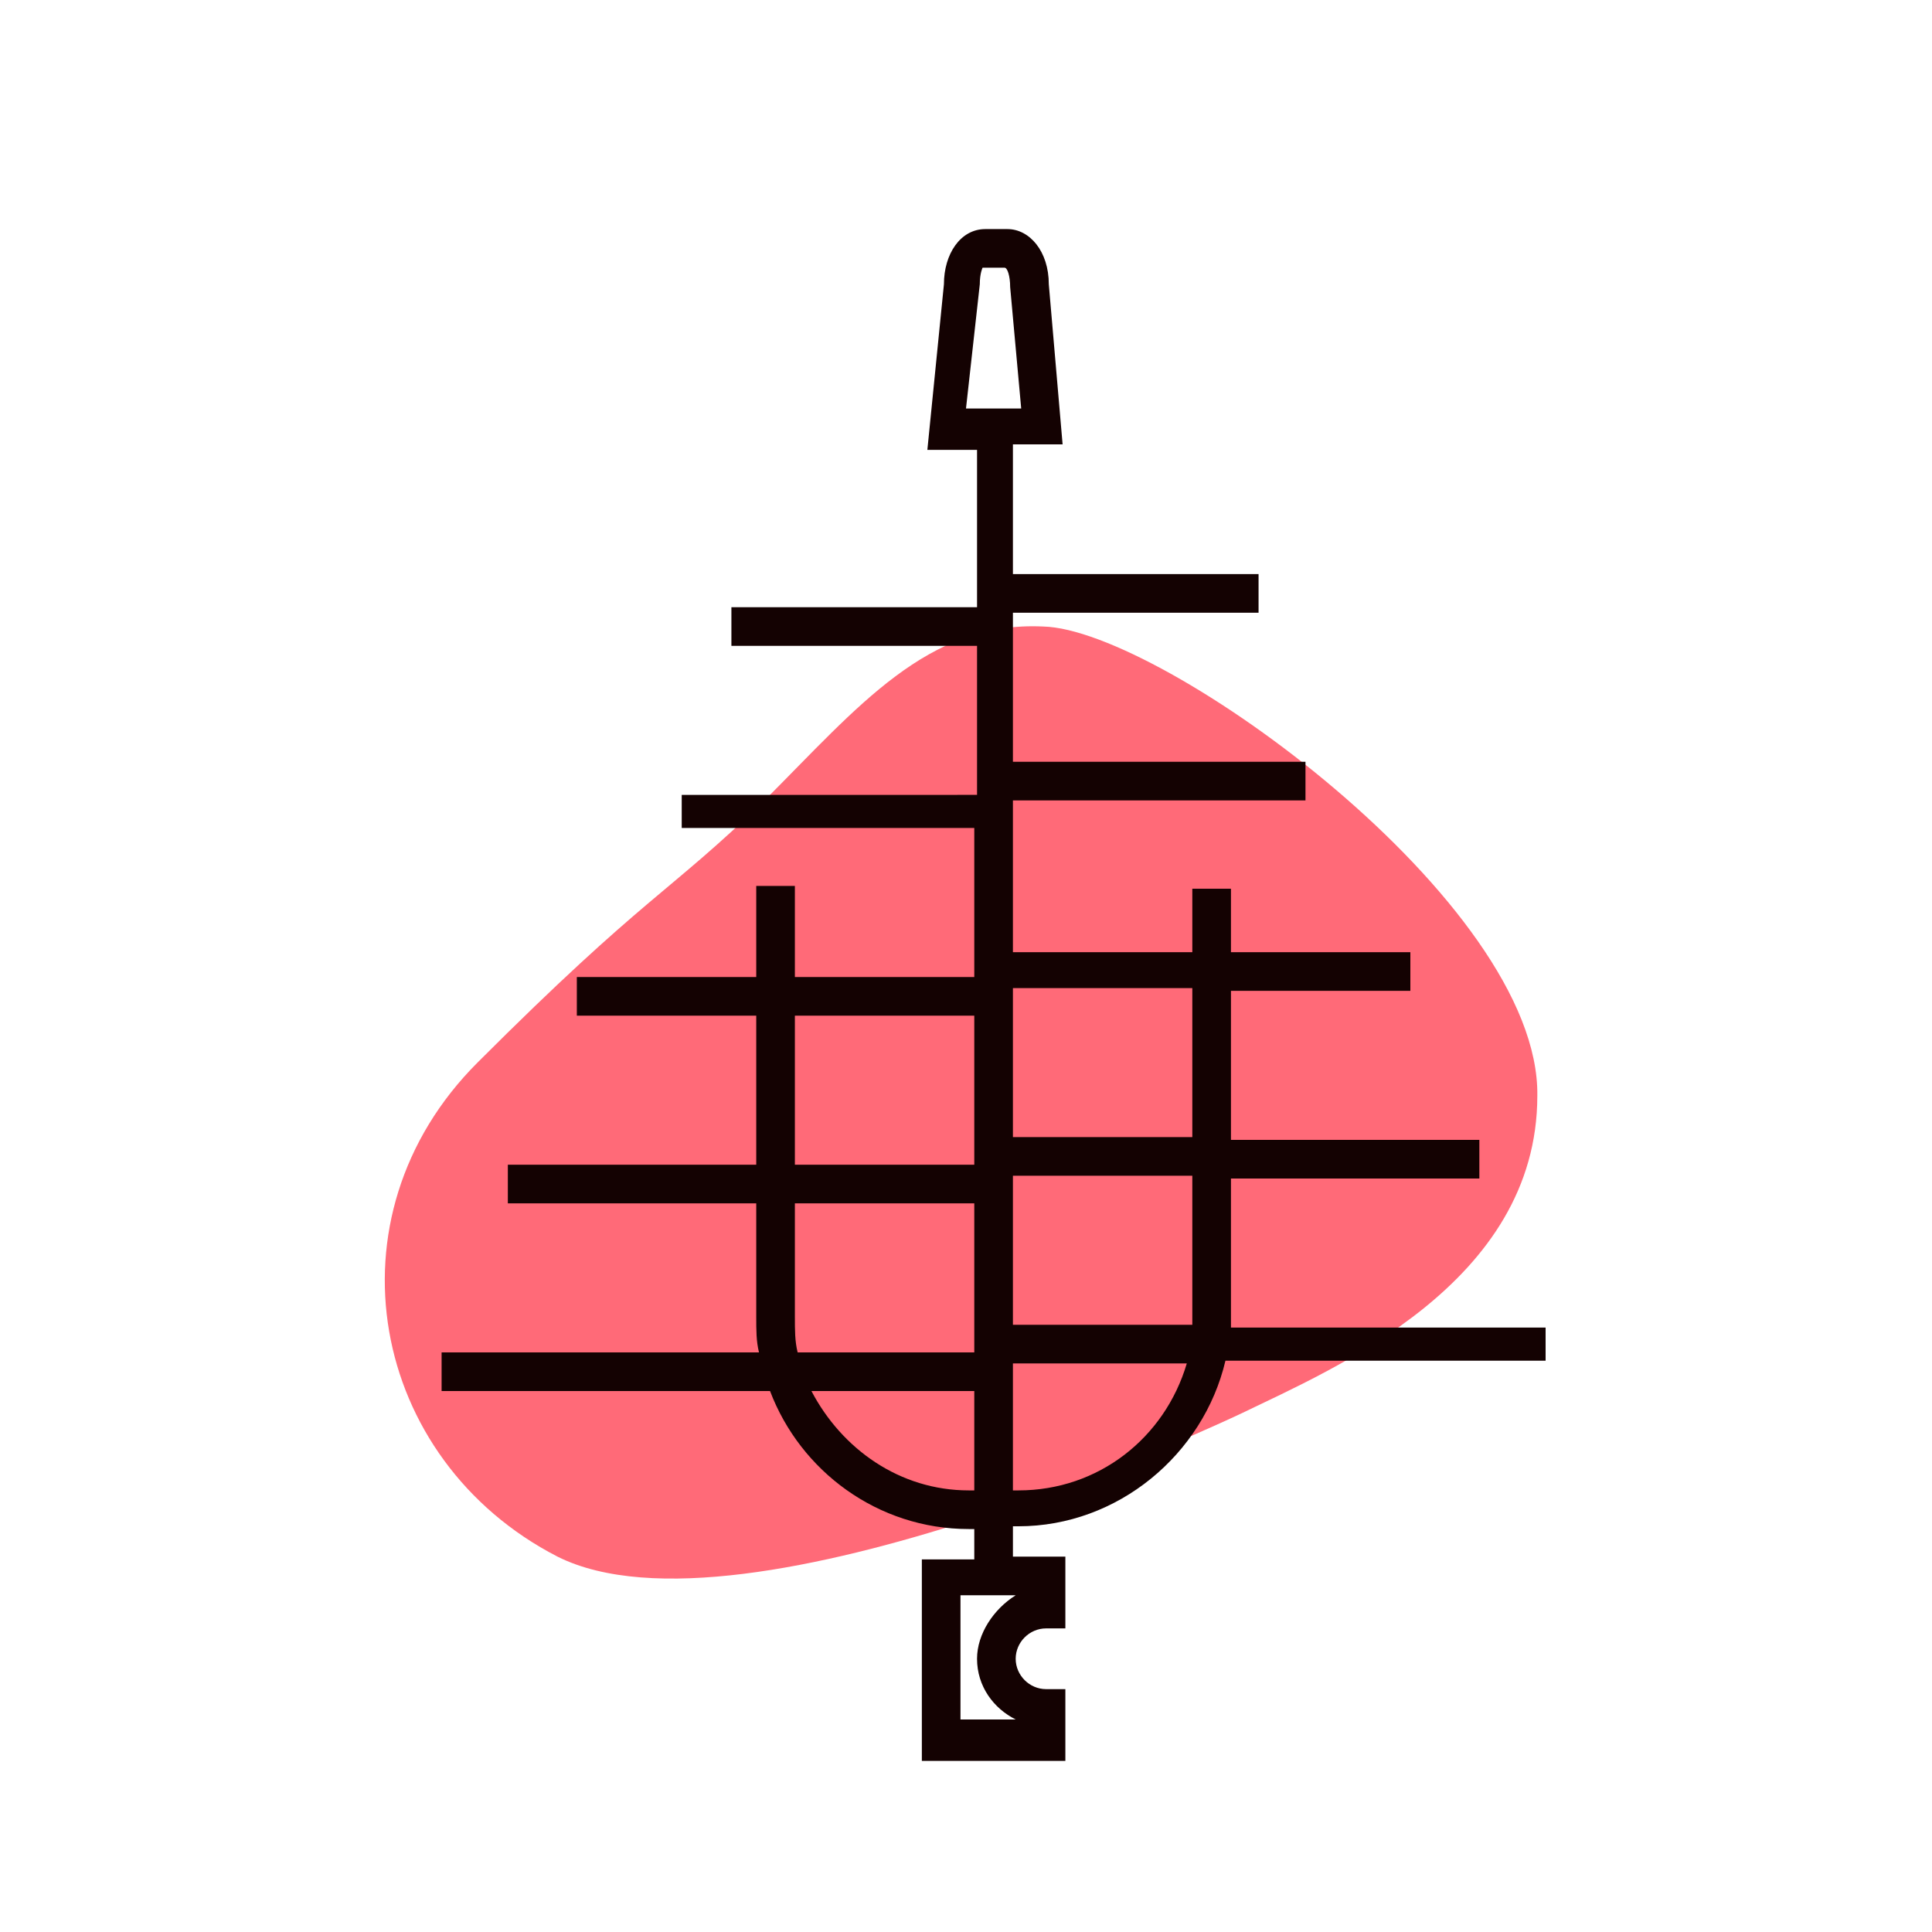
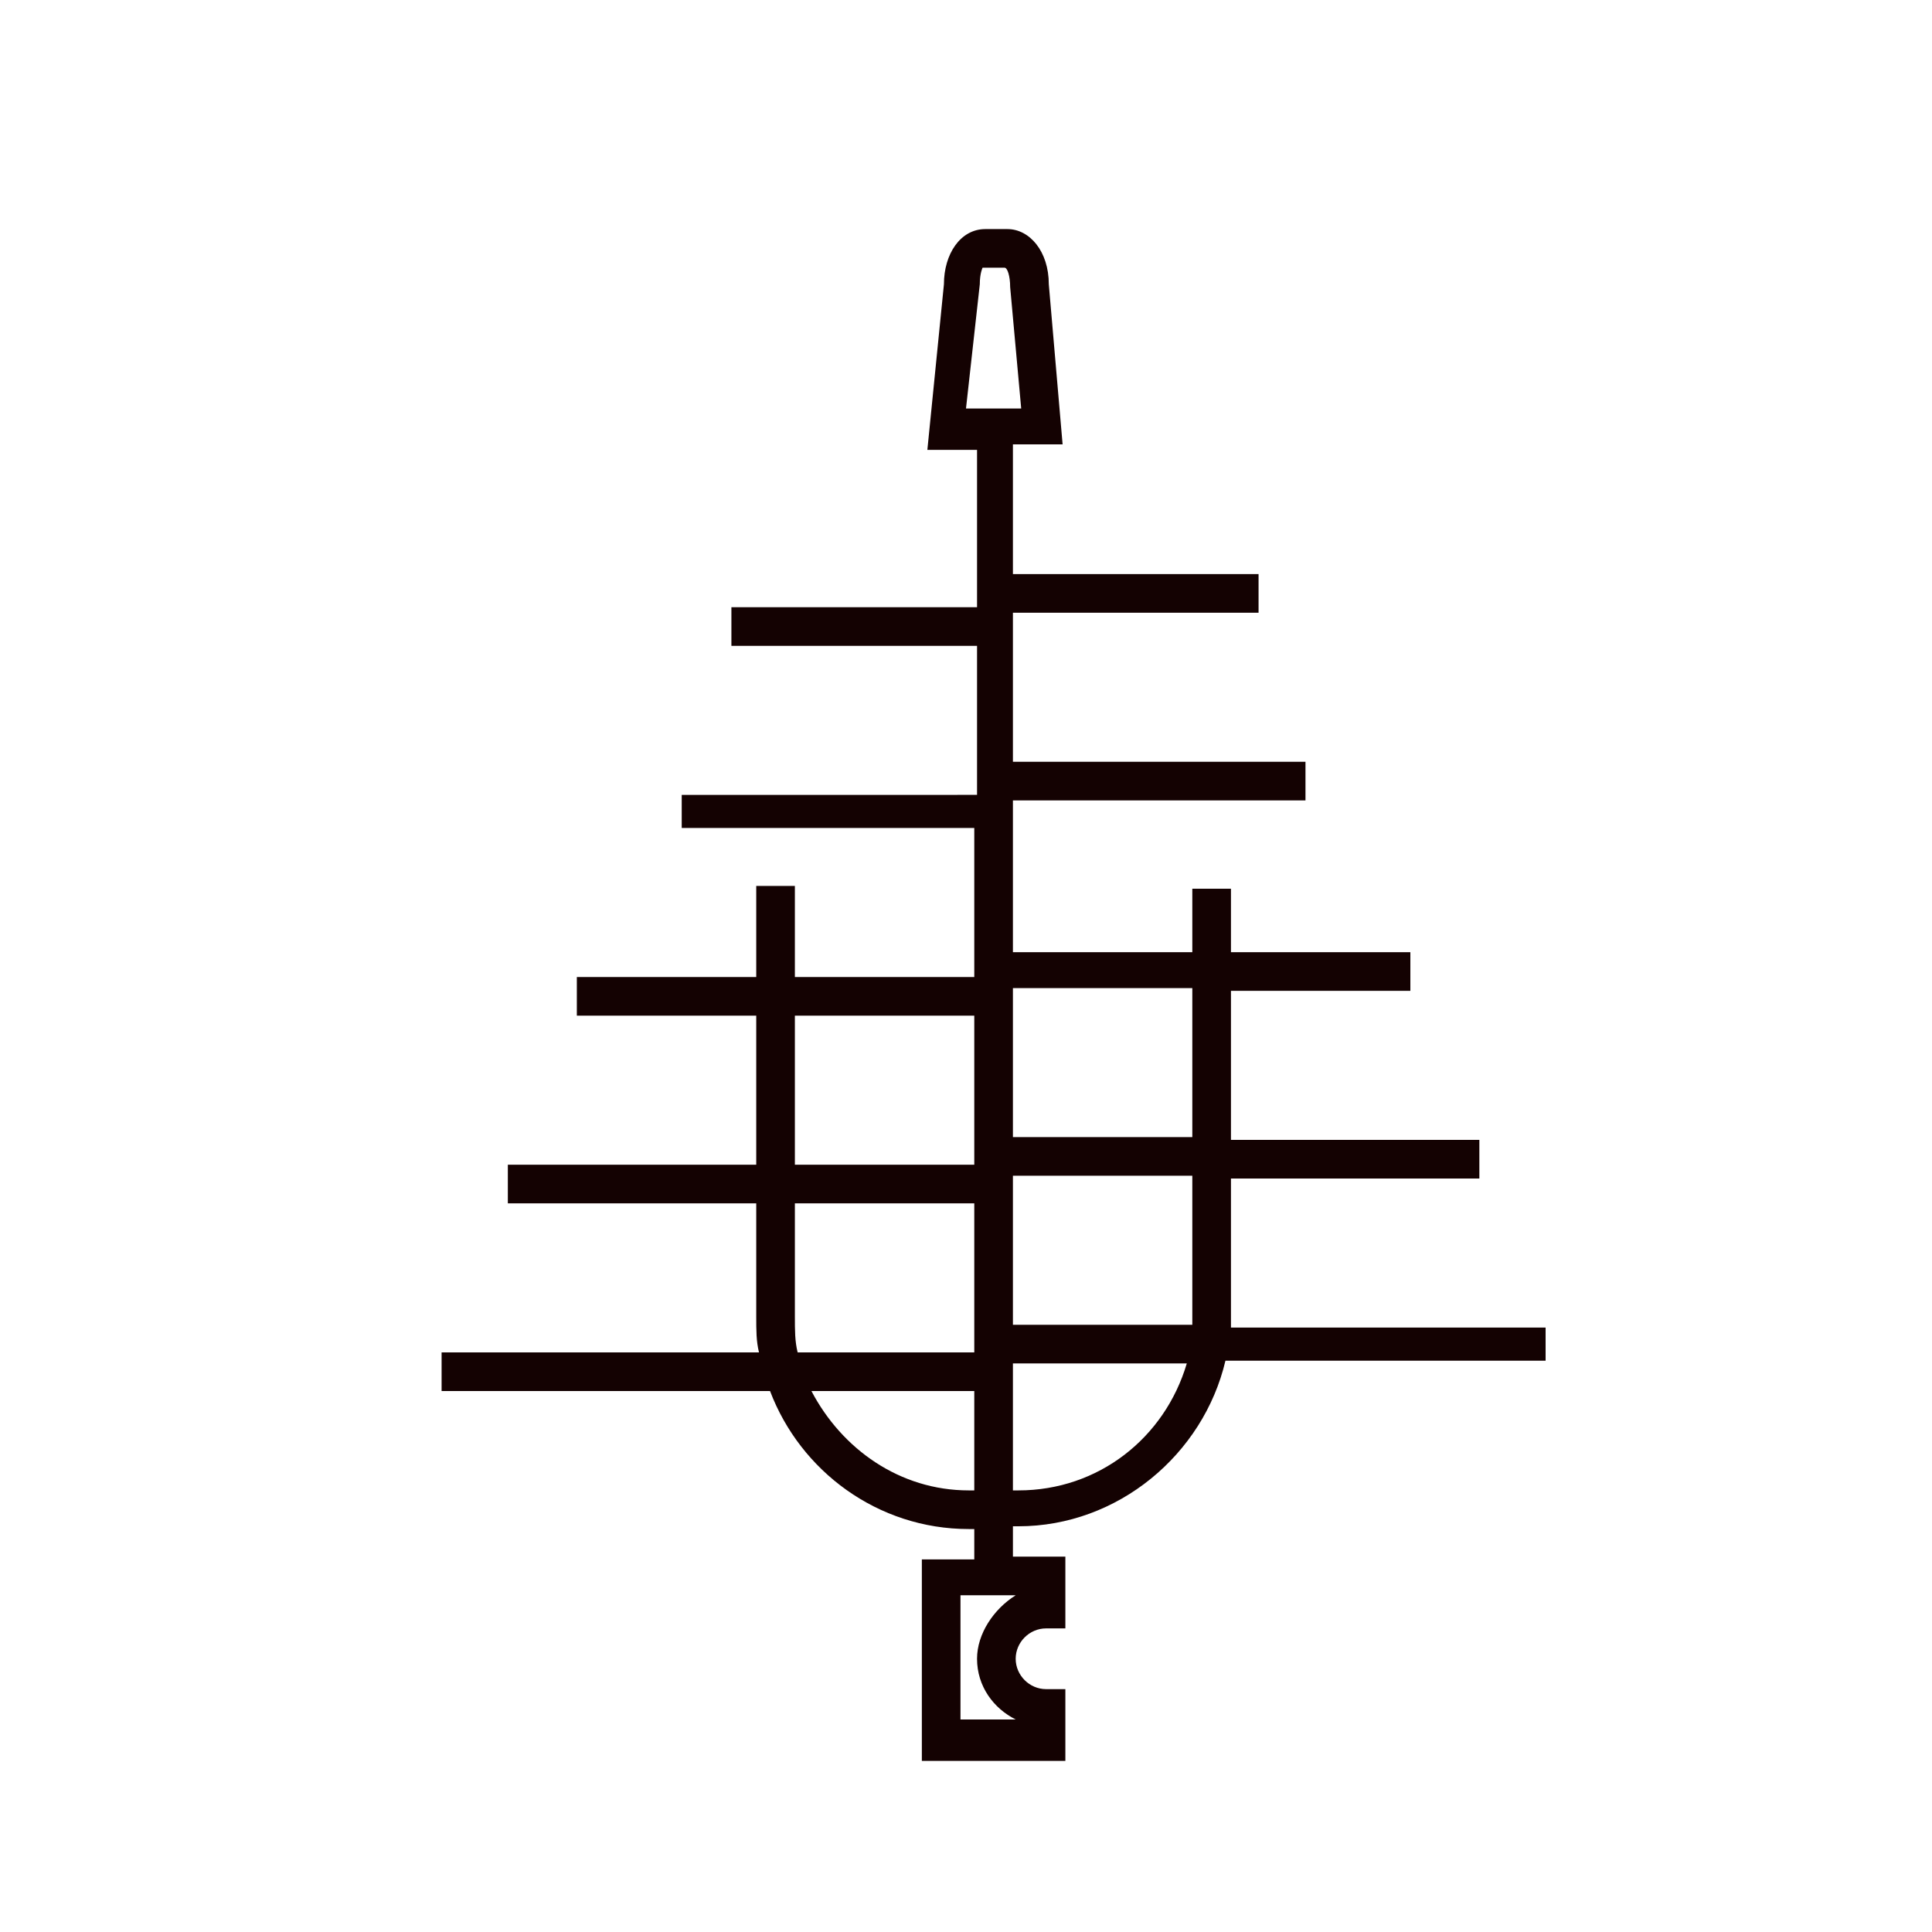
<svg xmlns="http://www.w3.org/2000/svg" version="1.1" id="Layer_1" x="0px" y="0px" width="70px" height="70px" viewBox="0 0 70 70" style="enable-background:new 0 0 70 70;" xml:space="preserve">
  <style type="text/css">
	.st0{fill:#FF6A78;}
	.st1{fill:#140202;}
</style>
-   <path class="st0" d="M45,51.2c0,0-18,8.6-24.8,5.2c-6.8-3.5-8.5-12.3-2.9-17.9c6.1-6.1,6.9-6.1,10.4-9.5c3.4-3.4,5.9-6.5,10.1-6.3  c4.3,0.1,18,10,17.9,17C55.7,46.5,48.3,49.6,45,51.2z" />
  <path class="st1" d="M56.1,48.1H44.6c0-0.1,0-0.2,0-0.3v-5.1h9v-1.4h-9v-5.4h6.5v-1.4h-6.5v-2.3h-1.4v2.3h-6.5V29h10.6v-1.4H36.7  v-5.4h8.9v-1.4h-8.9v-4.7h1.8L38,10.3c0-1.2-0.7-2-1.5-2h-0.8c-0.9,0-1.5,0.9-1.5,2l-0.6,6h1.8v5.7h-8.9v1.4h8.9v5.4H24.7V30h10.6  v5.4h-6.5v-3.3h-1.4v3.3h-6.5v1.4h6.5v5.4h-9v1.4h9v4.1c0,0.5,0,0.9,0.1,1.3H16v1.4h11.9c1.1,2.9,3.9,5,7.2,5h0.2v1.1h-1.9v7.3h5.2  v-2.6h-0.7c-0.6,0-1.1-0.5-1.1-1.1s0.5-1.1,1.1-1.1h0.7v-2.6h-1.9v-1.1h0.2c3.6,0,6.7-2.6,7.5-6h11.6V48.1z M35.5,10.3  c0-0.4,0.1-0.6,0.1-0.6l0.8,0c0.1,0,0.2,0.3,0.2,0.7l0.4,4.4h-2L35.5,10.3z M35.4,60.1c0,1,0.6,1.8,1.4,2.2h-2v-4.5h2  C36,58.3,35.4,59.2,35.4,60.1z M43.2,47.7c0,0.1,0,0.2,0,0.3h-6.5v-5.4h6.5V47.7z M43.2,35.8v5.4h-6.5v-5.4H43.2z M28.8,36.8h6.5  v5.4h-6.5V36.8z M28.8,47.7v-4.1h6.5v5.4h-6.4C28.8,48.6,28.8,48.2,28.8,47.7z M35.1,54c-2.5,0-4.6-1.5-5.7-3.6h5.9V54H35.1z   M36.9,54h-0.2v-4.6H43C42.2,52.1,39.8,54,36.9,54z" />
</svg>